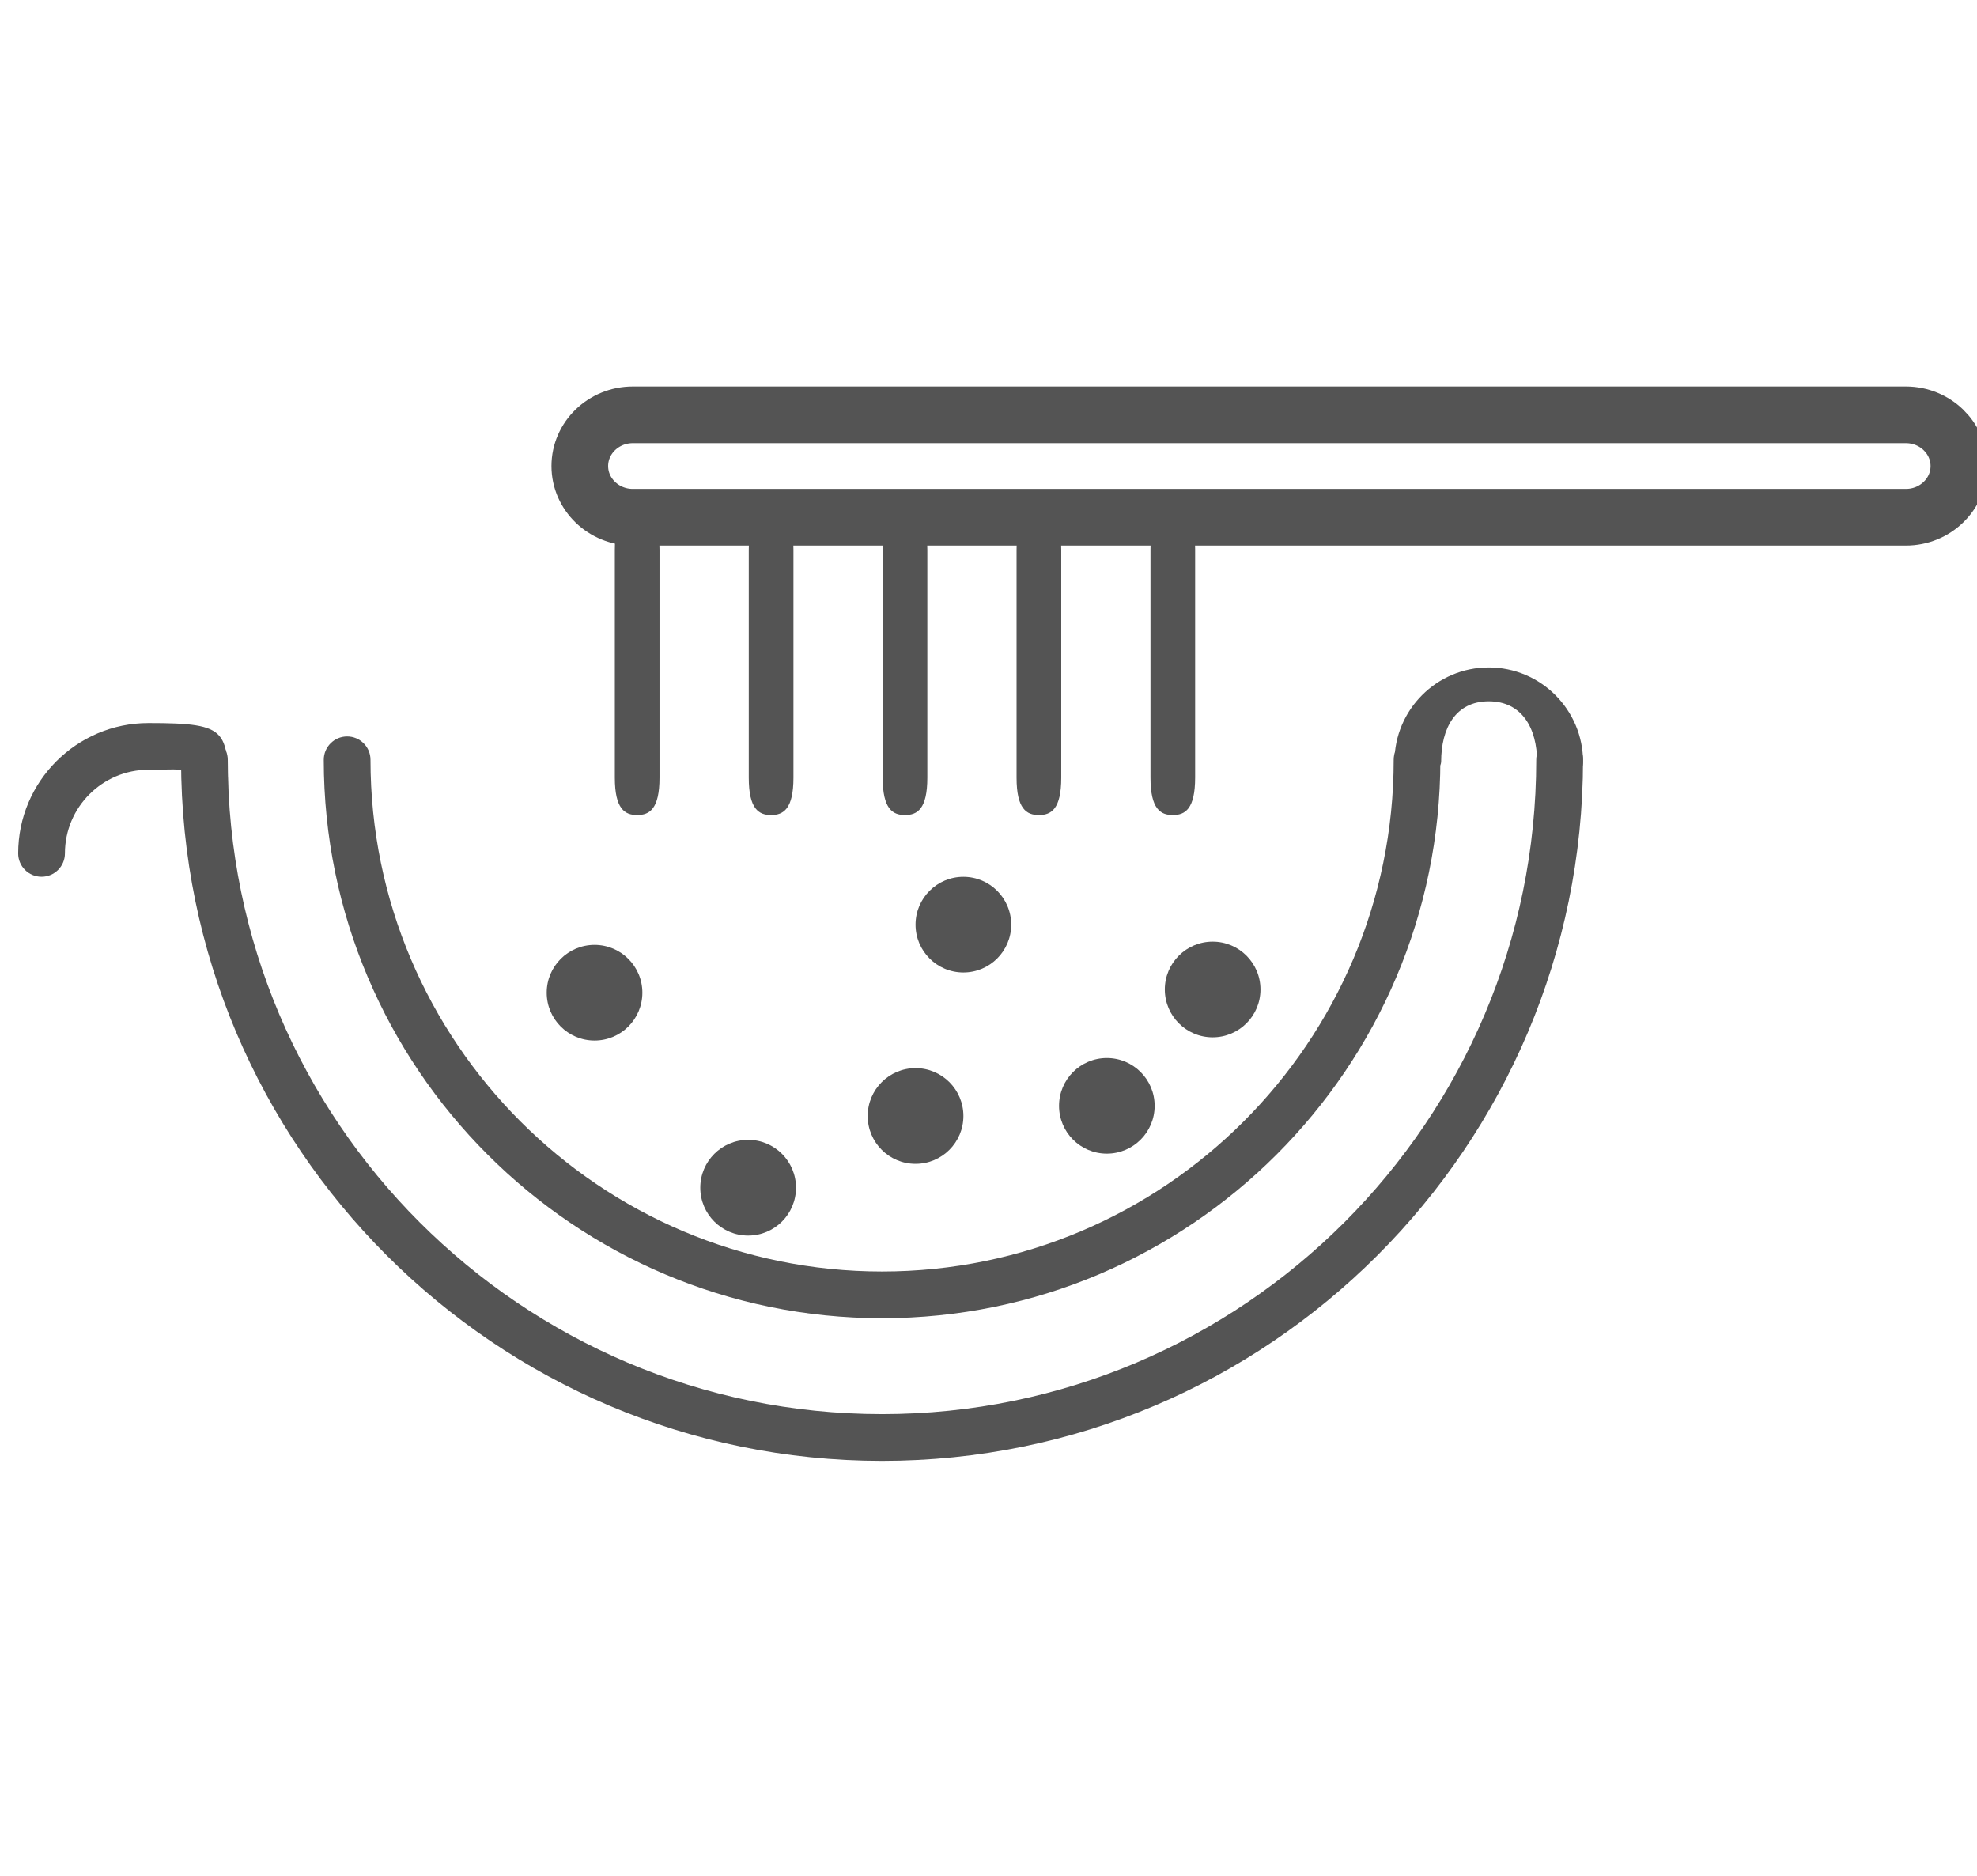
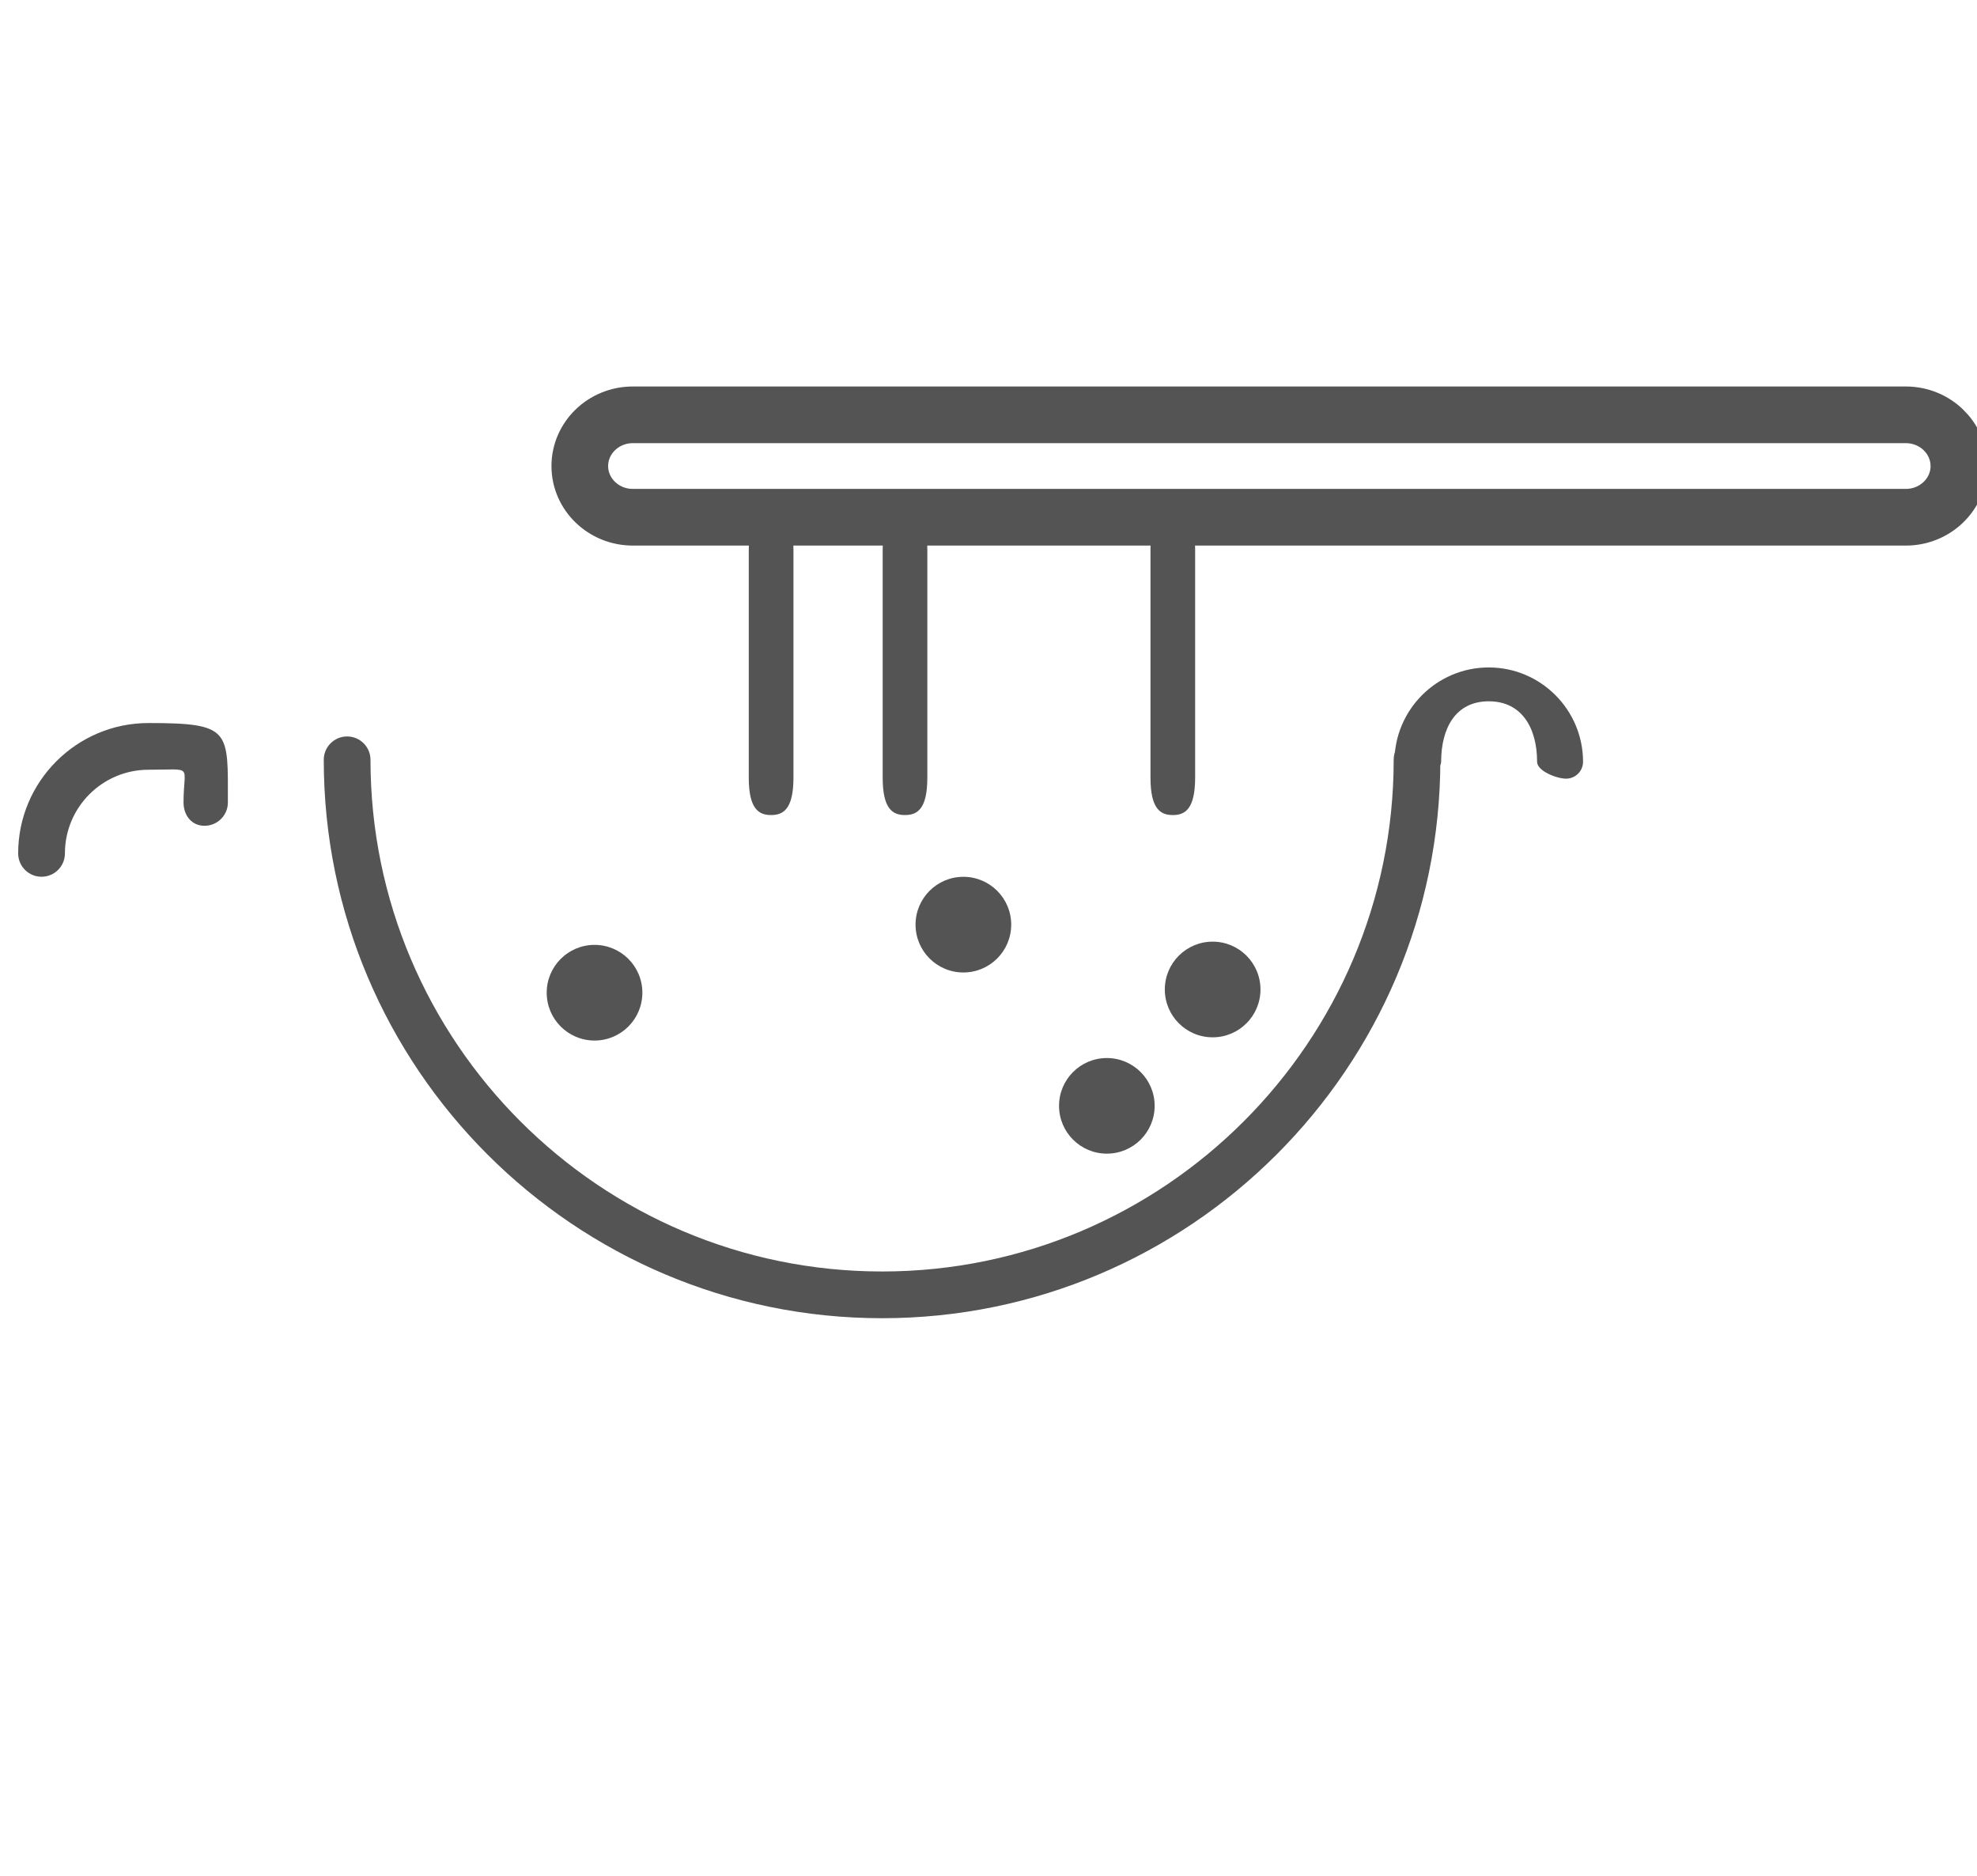
<svg xmlns="http://www.w3.org/2000/svg" version="1.1" id="Layer_7" x="0px" y="0px" width="69.771px" height="66.188px" viewBox="0 0 69.771 66.188" enable-background="new 0 0 69.771 66.188" xml:space="preserve">
-   <path fill="#545454" d="M31.129,51.551c13.641,0,24.738-11.099,24.738-24.739c0-0.455-0.37-0.824-0.827-0.824  c-0.454,0-0.824,0.37-0.824,0.824c0,12.731-10.355,23.089-23.088,23.089c-12.73,0-23.09-10.357-23.09-23.089  c0-0.455-0.367-0.824-0.824-0.824c-0.456,0-0.824,0.37-0.824,0.824C6.391,40.452,17.487,51.551,31.129,51.551z" />
  <path fill="#545454" d="M31.129,46.516c10.864,0,19.703-8.839,19.703-19.705c0-0.455-0.367-0.824-0.824-0.824  c-0.456,0-0.823,0.37-0.823,0.824c0,9.957-8.1,18.056-18.056,18.056c-9.956,0-18.054-8.1-18.054-18.056  c0-0.455-0.37-0.824-0.825-0.824s-0.824,0.37-0.824,0.824C11.426,37.677,20.264,46.516,31.129,46.516z" />
  <path fill="none" stroke="#545454" stroke-width="2" stroke-miterlimit="10" d="M67.259,14.638H22.334  c-1.033,0-1.872,0.809-1.872,1.808c0,0.997,0.839,1.806,1.872,1.806h44.925c1.034,0,1.873-0.809,1.873-1.806  C69.131,15.448,68.293,14.638,67.259,14.638z" />
-   <path fill="#545454" d="M22.487,17.396c-0.435,0-0.789,0.899-0.789,2.009v8.035c0,1.108,0.354,1.321,0.789,1.321  c0.434,0,0.788-0.213,0.788-1.321v-8.035C23.274,18.295,22.922,17.396,22.487,17.396z" />
  <path fill="#545454" d="M27.213,17.396c-0.435,0-0.788,0.899-0.788,2.009v8.035c0,1.108,0.353,1.321,0.788,1.321  c0.434,0,0.789-0.213,0.789-1.321v-8.035C28.002,18.295,27.648,17.396,27.213,17.396z" />
  <path fill="#545454" d="M31.938,17.396c-0.433,0-0.787,0.899-0.787,2.009v8.035c0,1.108,0.353,1.321,0.787,1.321  c0.436,0,0.789-0.213,0.789-1.321v-8.035C32.726,18.295,32.373,17.396,31.938,17.396z" />
-   <path fill="#545454" d="M36.665,17.396c-0.436,0-0.789,0.899-0.789,2.009v8.035c0,1.108,0.353,1.321,0.789,1.321  c0.436,0,0.788-0.213,0.788-1.321v-8.035C37.453,18.295,37.099,17.396,36.665,17.396z" />
  <path fill="#545454" d="M41.39,17.374c-0.436,0-0.788,0.901-0.788,2.012v8.05c0,1.111,0.352,1.325,0.788,1.325  s0.788-0.214,0.788-1.325v-8.05C42.177,18.275,41.826,17.374,41.39,17.374z" />
  <circle fill="#545454" cx="33.999" cy="32.628" r="1.688" />
  <circle fill="#545454" cx="39.062" cy="39.022" r="1.687" />
  <circle fill="#545454" cx="42.796" cy="34.916" r="1.688" />
-   <circle fill="#545454" cx="32.311" cy="39.38" r="1.689" />
-   <circle fill="#545454" cx="26.403" cy="41.911" r="1.689" />
  <circle fill="#545454" cx="20.982" cy="35.03" r="1.688" />
  <path fill="#545454" d="M5.241,25.514c-2.537,0-4.6,2.063-4.6,4.6c0,0.455,0.369,0.824,0.825,0.824c0.456,0,0.825-0.369,0.825-0.824  c0-1.629,1.323-2.952,2.951-2.952c1.627,0,1.235-0.205,1.235,1.154c0,0.455,0.285,0.824,0.74,0.824c0.457,0,0.825-0.37,0.825-0.824  C8.042,25.78,8.165,25.514,5.241,25.514z" />
  <path fill="#545454" d="M52.54,23.552c-1.835,0-3.328,1.493-3.328,3.329c0,0.329,0.266,0.596,0.597,0.596  c0.329,0,1.051-0.268,1.051-0.596c0-1.178,0.502-2.134,1.681-2.134c1.176,0,1.705,0.957,1.705,2.134  c0,0.329,0.696,0.596,1.024,0.596c0.329,0,0.598-0.268,0.598-0.596C55.867,25.045,54.374,23.552,52.54,23.552z" />
</svg>